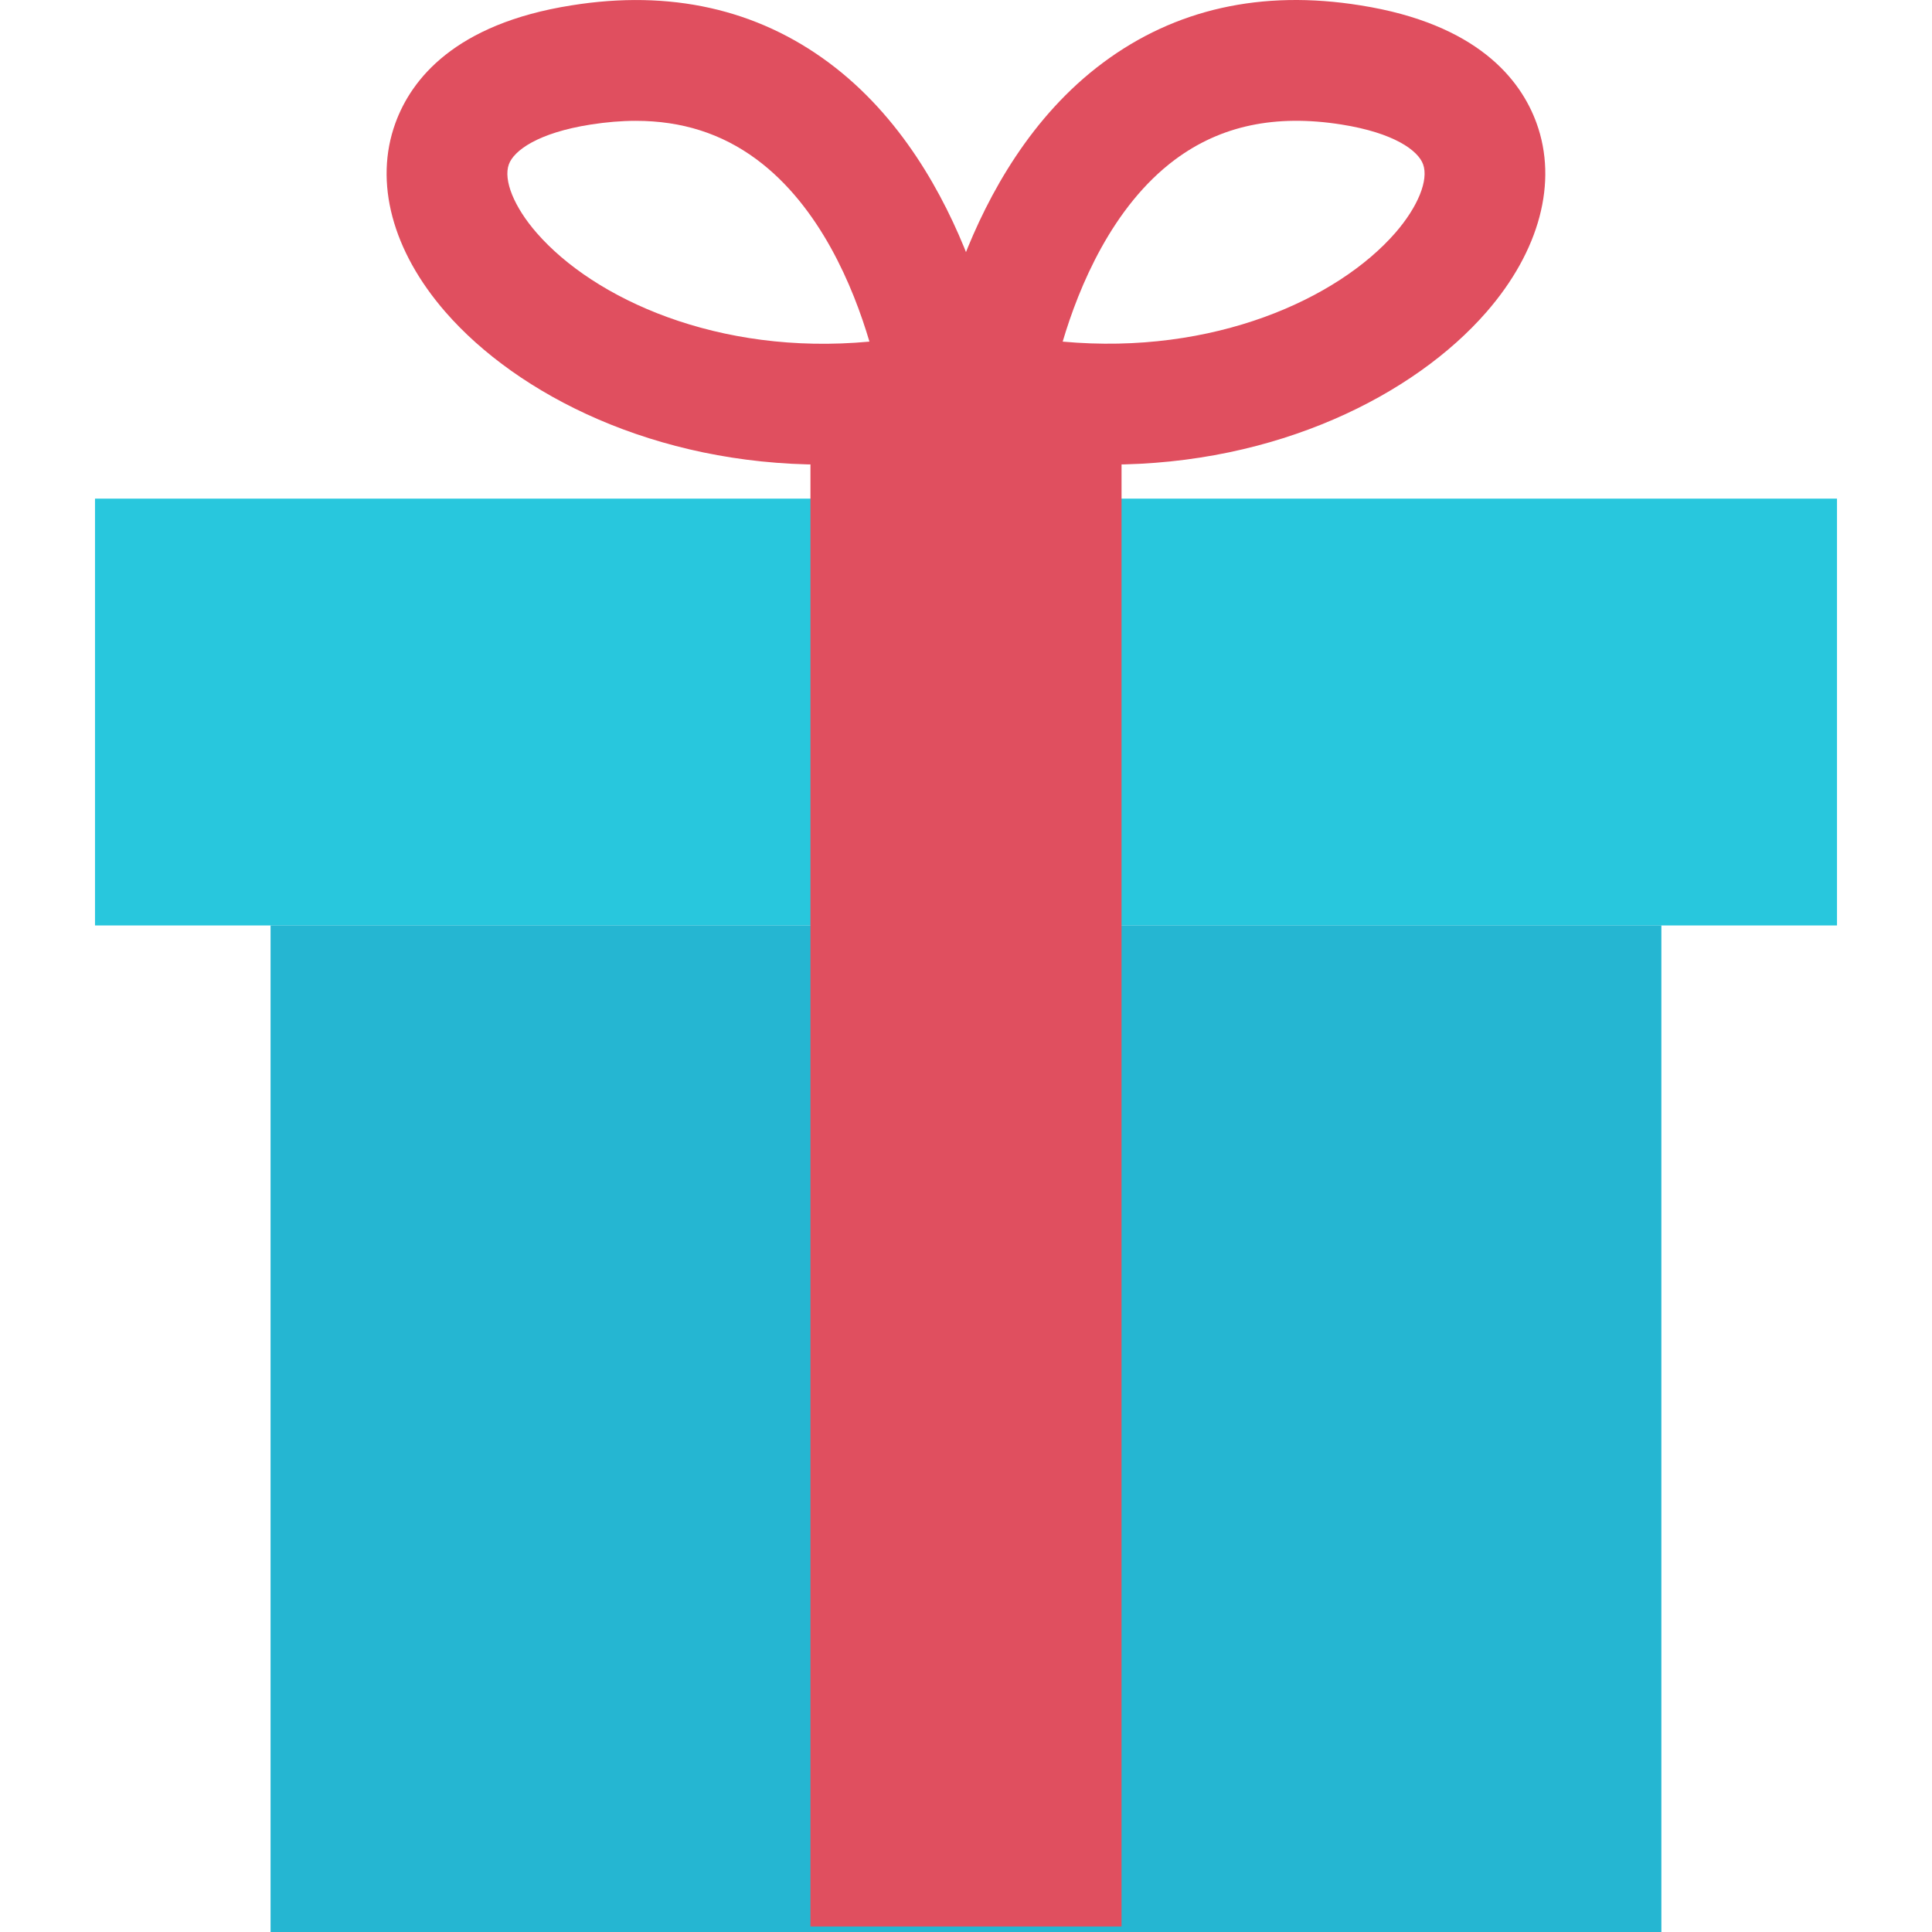
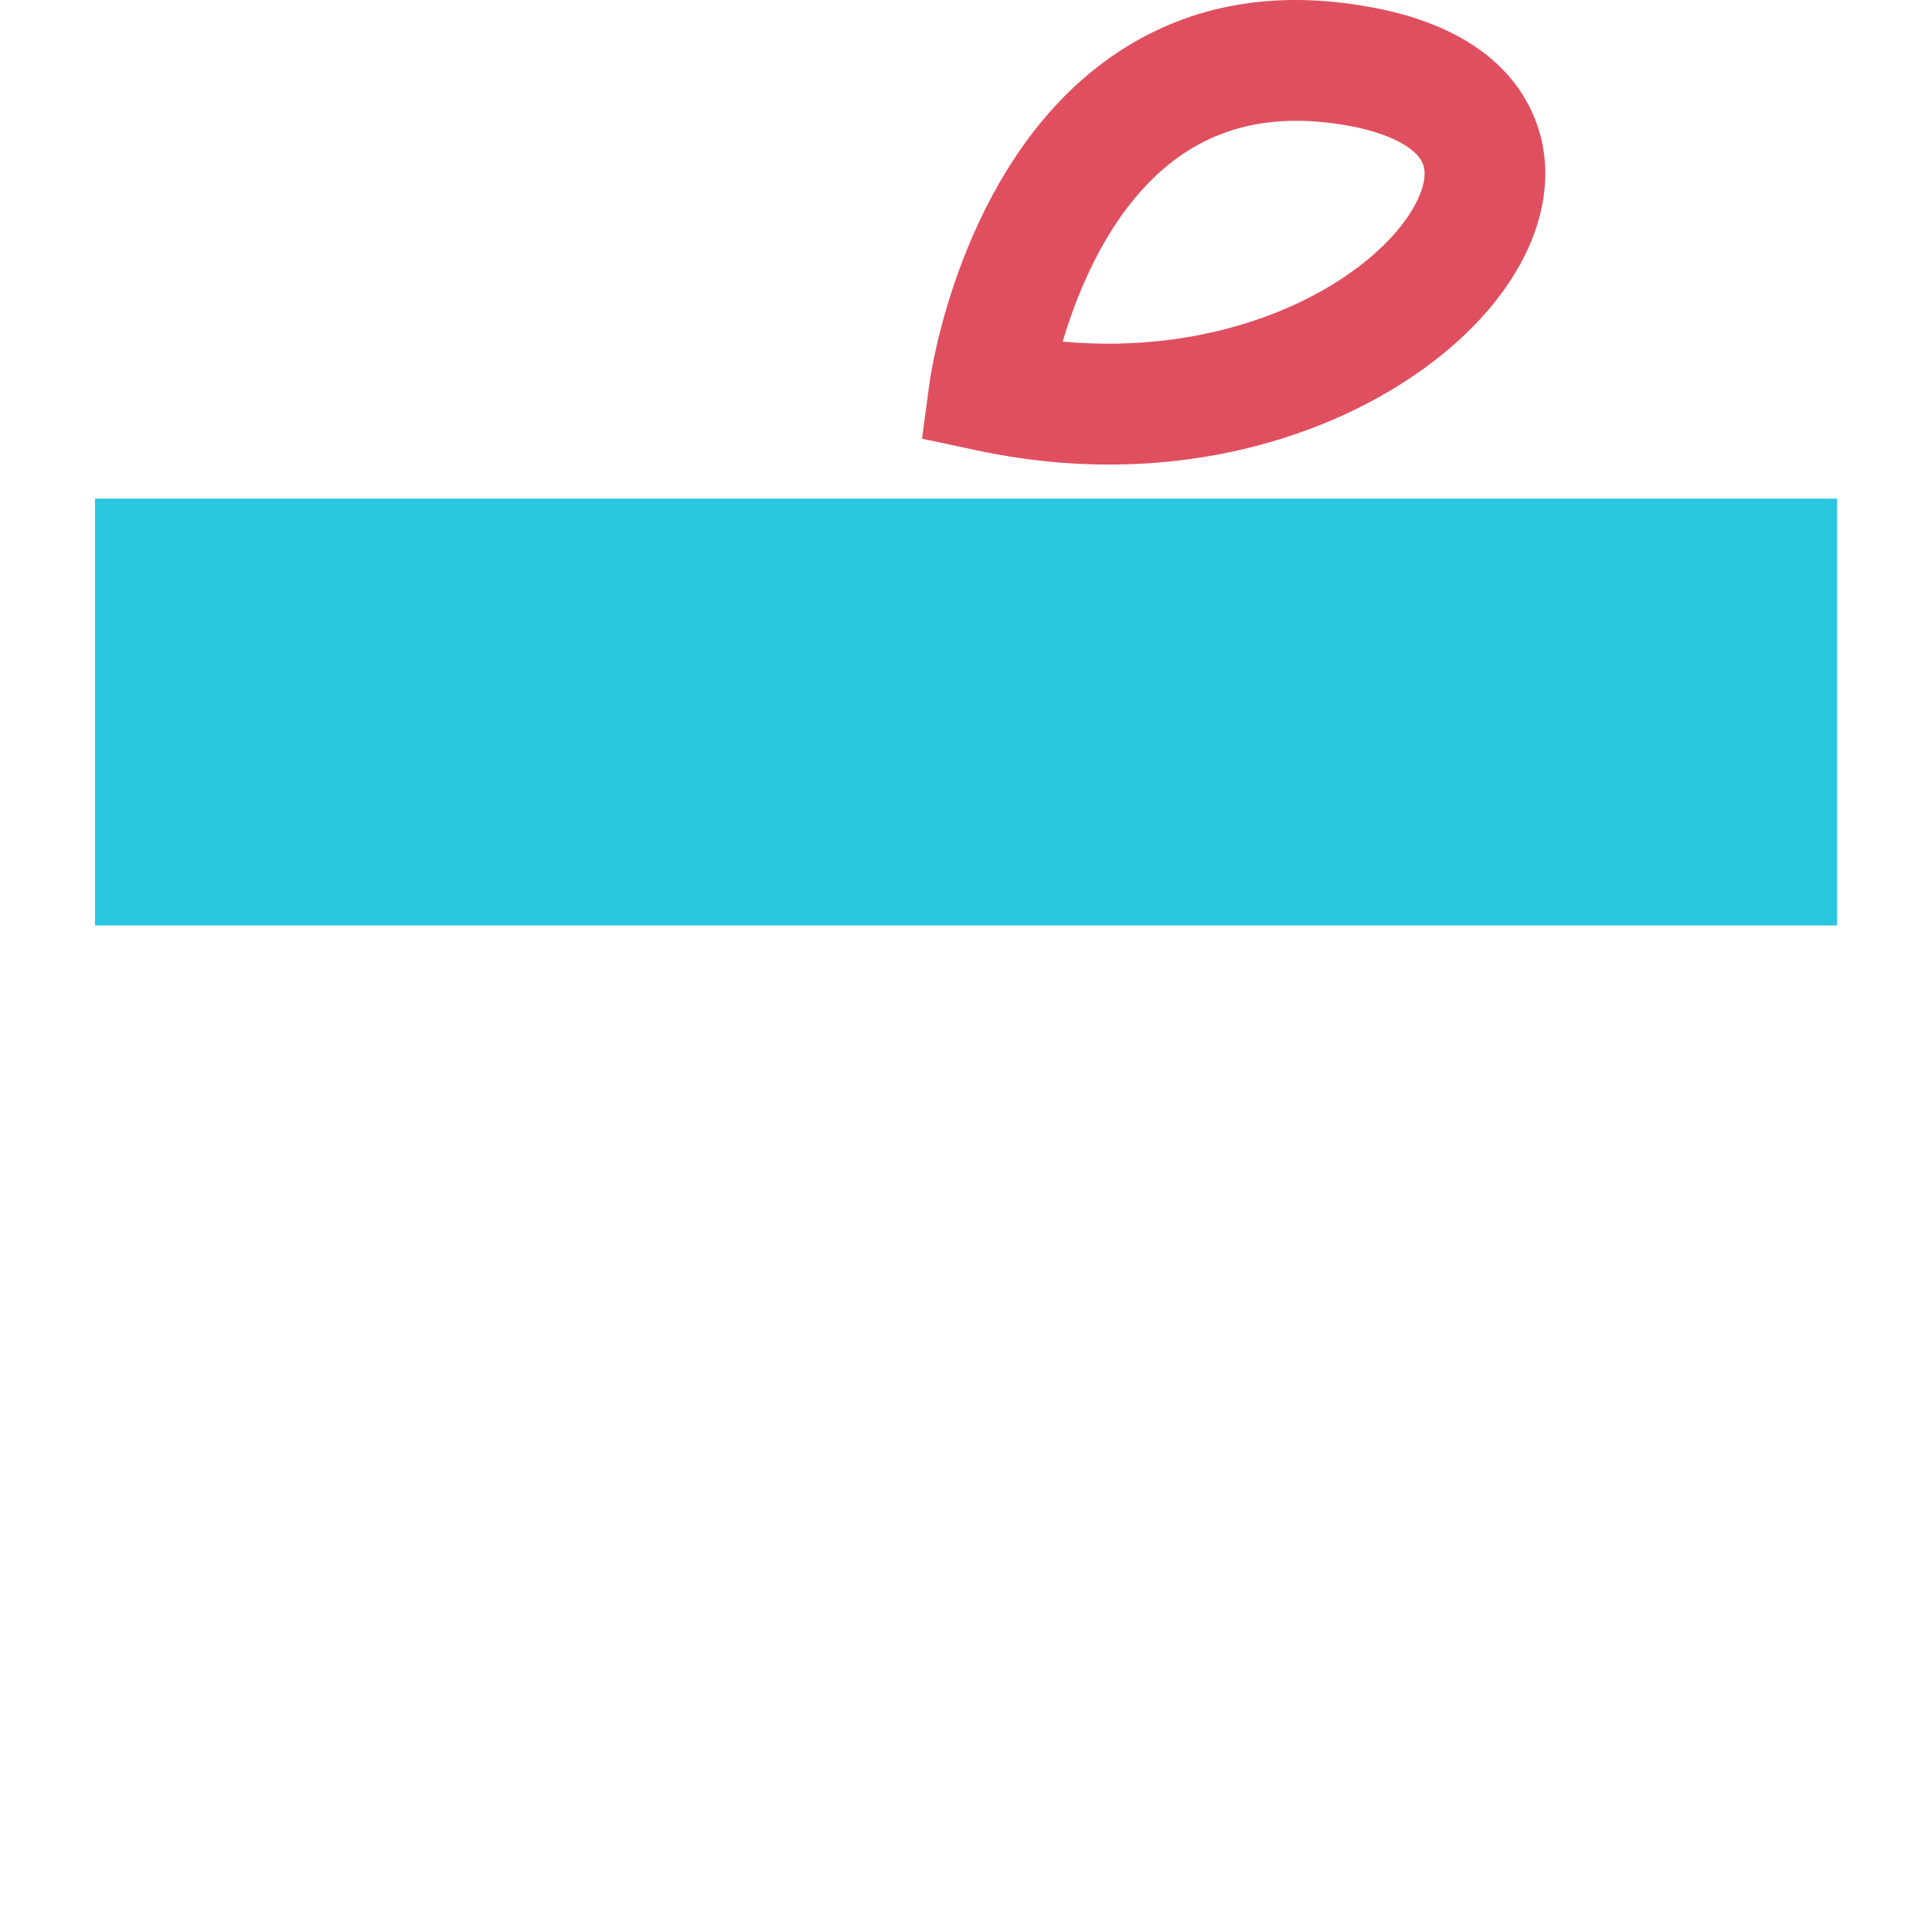
<svg xmlns="http://www.w3.org/2000/svg" version="1.1" id="Layer_1" viewBox="0 0 512.042 512.042" xml:space="preserve">
  <rect x="25.181" y="132.154" style="fill:#28C7DD;" width="461.68" height="113.12" />
-   <polyline style="fill:#25B6D2;" points="440.317,245.258 440.317,512.042 71.709,512.042 71.709,245.258 " />
  <g>
    <path style="fill:#E04F5F;" d="M293.917,123.13c-11.232,0-22.976-1.184-35.072-3.776l-14.48-3.088l1.968-14.688   c0.32-2.304,8.032-56.672,45.984-84.944c19.104-14.24,42.048-19.424,68.224-15.216c31.008,4.896,42.496,19.664,46.688,31.2   c5.68,15.632,0.848,33.872-13.28,50.096C374.813,104.682,338.413,123.13,293.917,123.13z M281.645,90.538   c40.112,3.664,72.96-11.376,88.176-28.848c5.968-6.864,8.864-13.984,7.344-18.144c-1.328-3.664-7.696-8.336-21.632-10.544   c-17.504-2.768-31.968,0.272-44.112,9.296C294.765,54.714,285.933,76.042,281.645,90.538z" />
-     <path style="fill:#E04F5F;" d="M218.093,123.13c-44.464,0-80.88-18.448-100.016-40.416c-14.128-16.224-18.976-34.464-13.28-50.096   c4.192-11.536,15.68-26.32,46.688-31.2c26.08-4.192,49.104,0.976,68.24,15.232c37.952,28.272,45.664,82.624,45.968,84.928   l1.968,14.688l-14.48,3.088C241.069,121.946,229.325,123.13,218.093,123.13z M168.509,32.026c-3.84,0-7.84,0.336-12.016,0.992   c-13.92,2.192-20.304,6.88-21.632,10.544c-1.504,4.16,1.376,11.28,7.36,18.144c15.2,17.472,48.064,32.576,88.208,28.832   c-4.288-14.496-13.088-35.824-29.92-48.304C191.277,35.402,180.733,32.026,168.509,32.026z" />
-     <rect x="214.797" y="113.322" style="fill:#E04F5F;" width="82.448" height="397.264" />
  </g>
</svg>